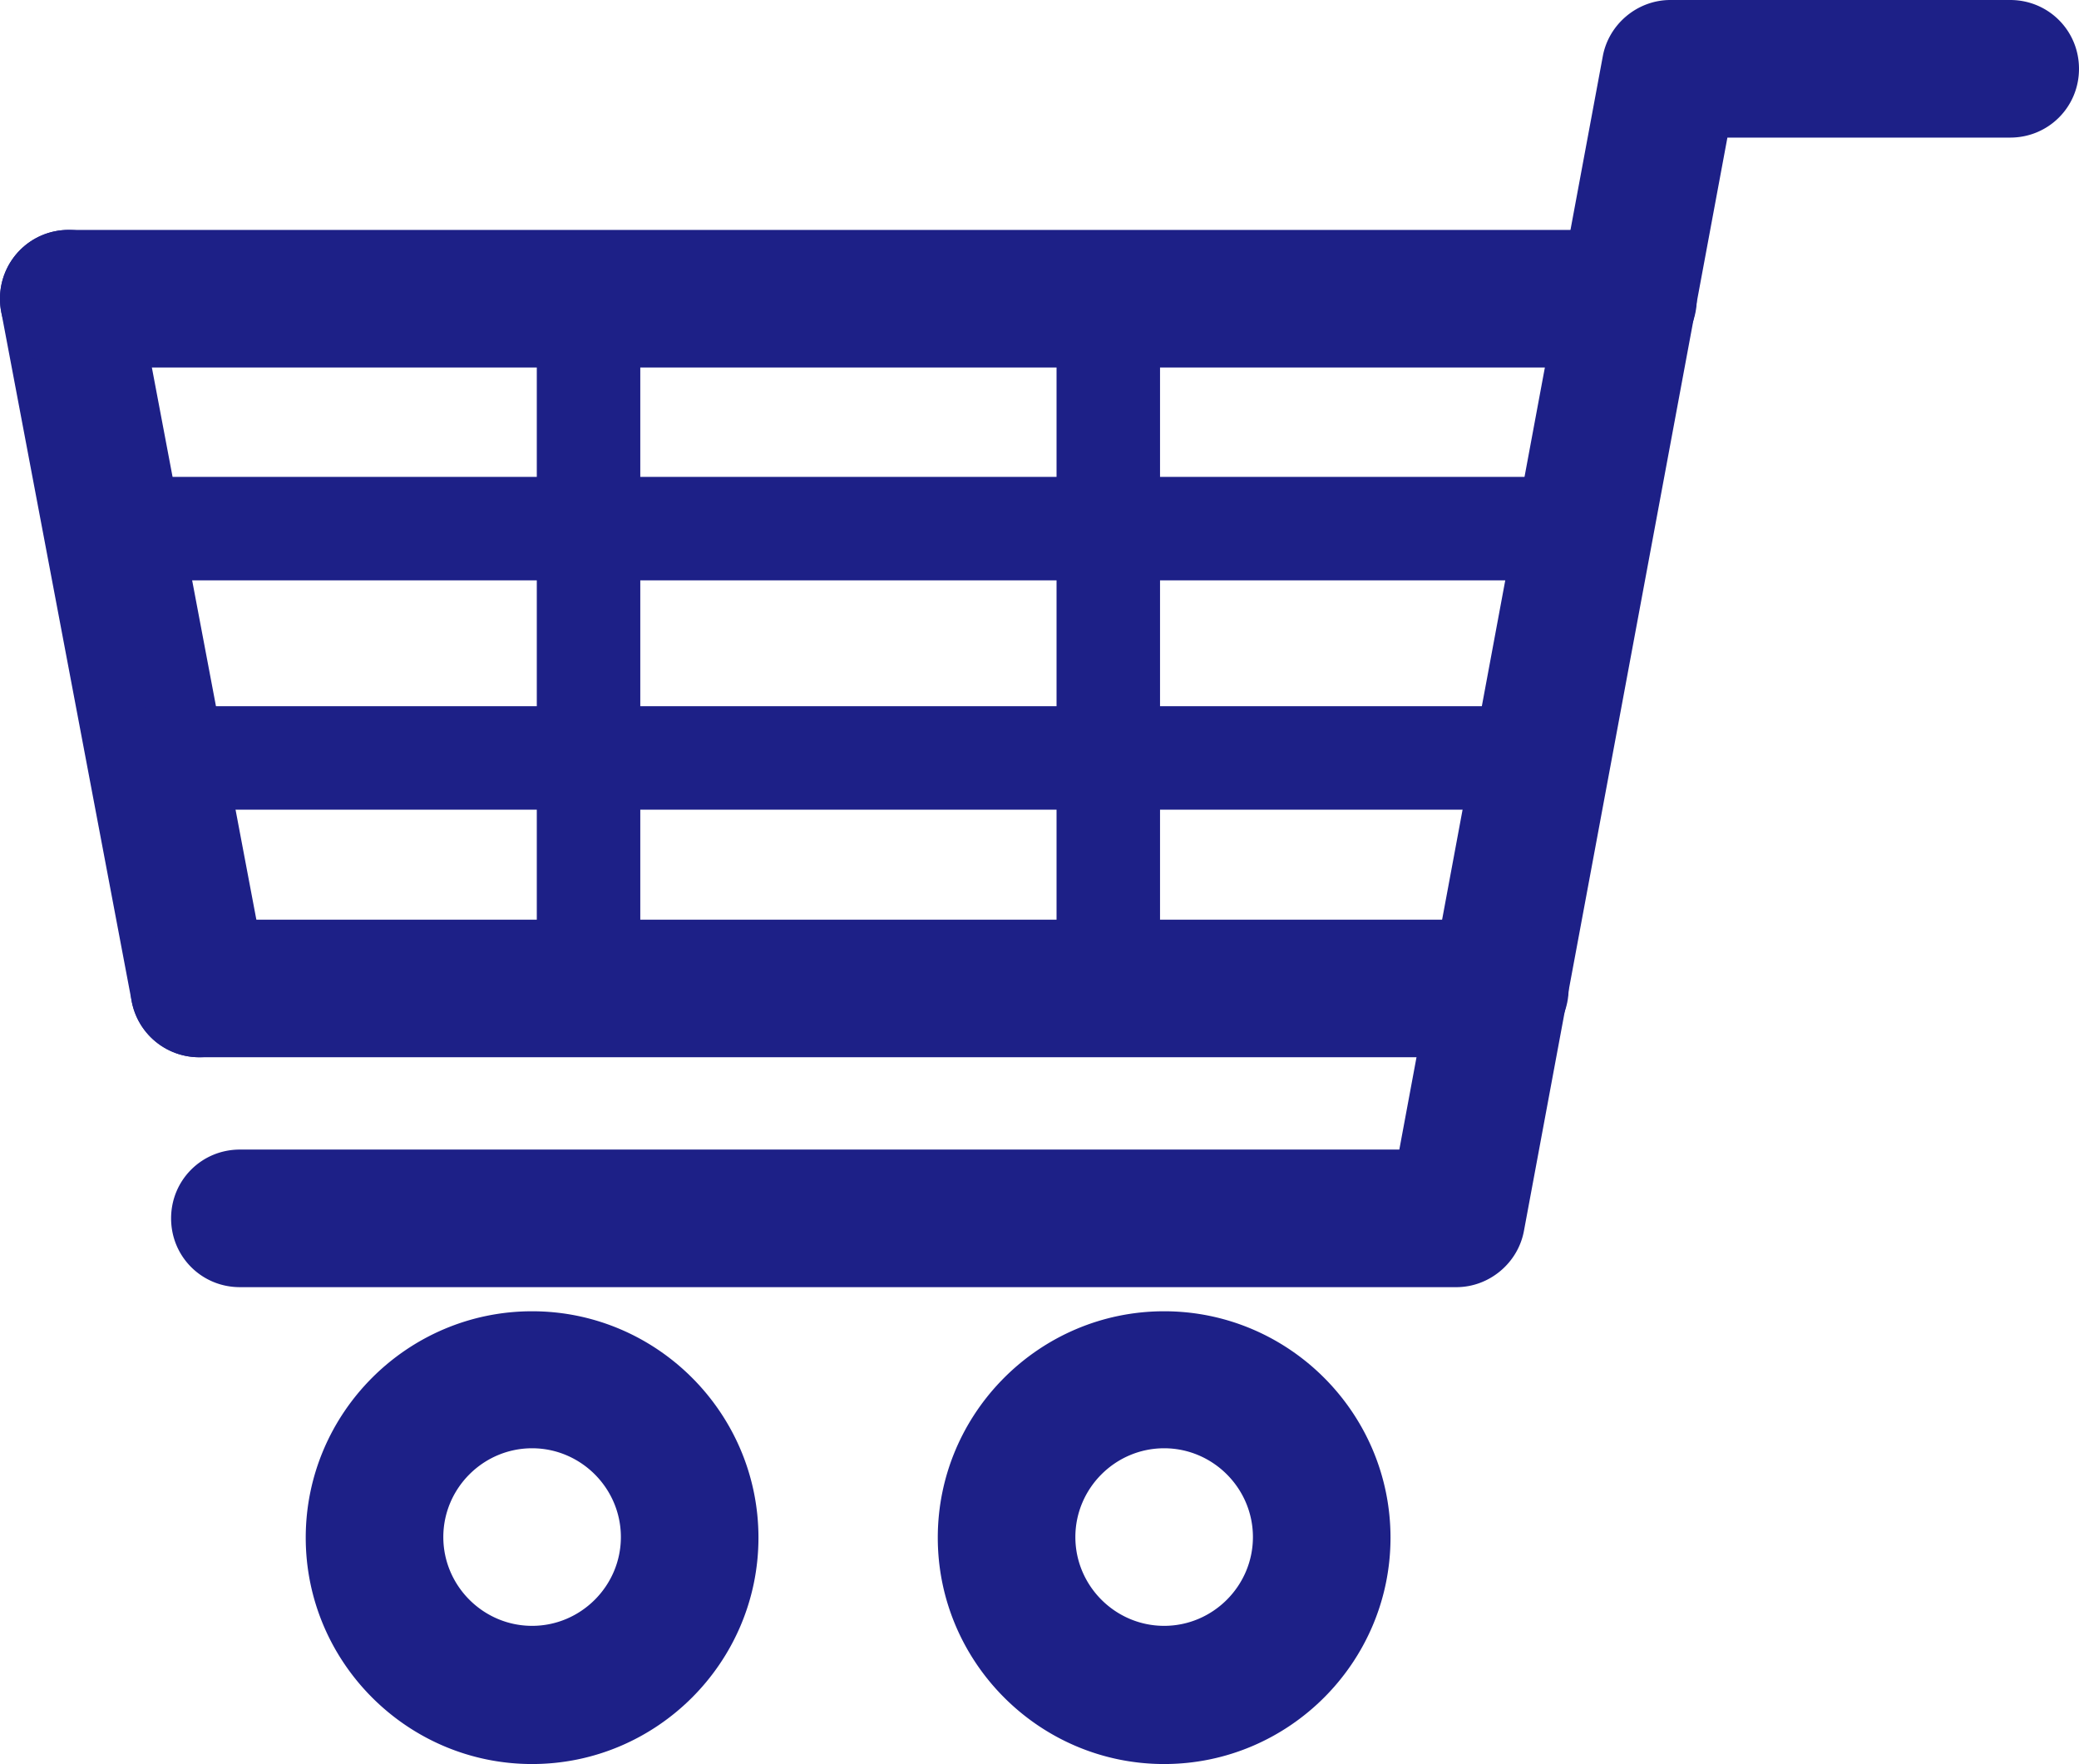
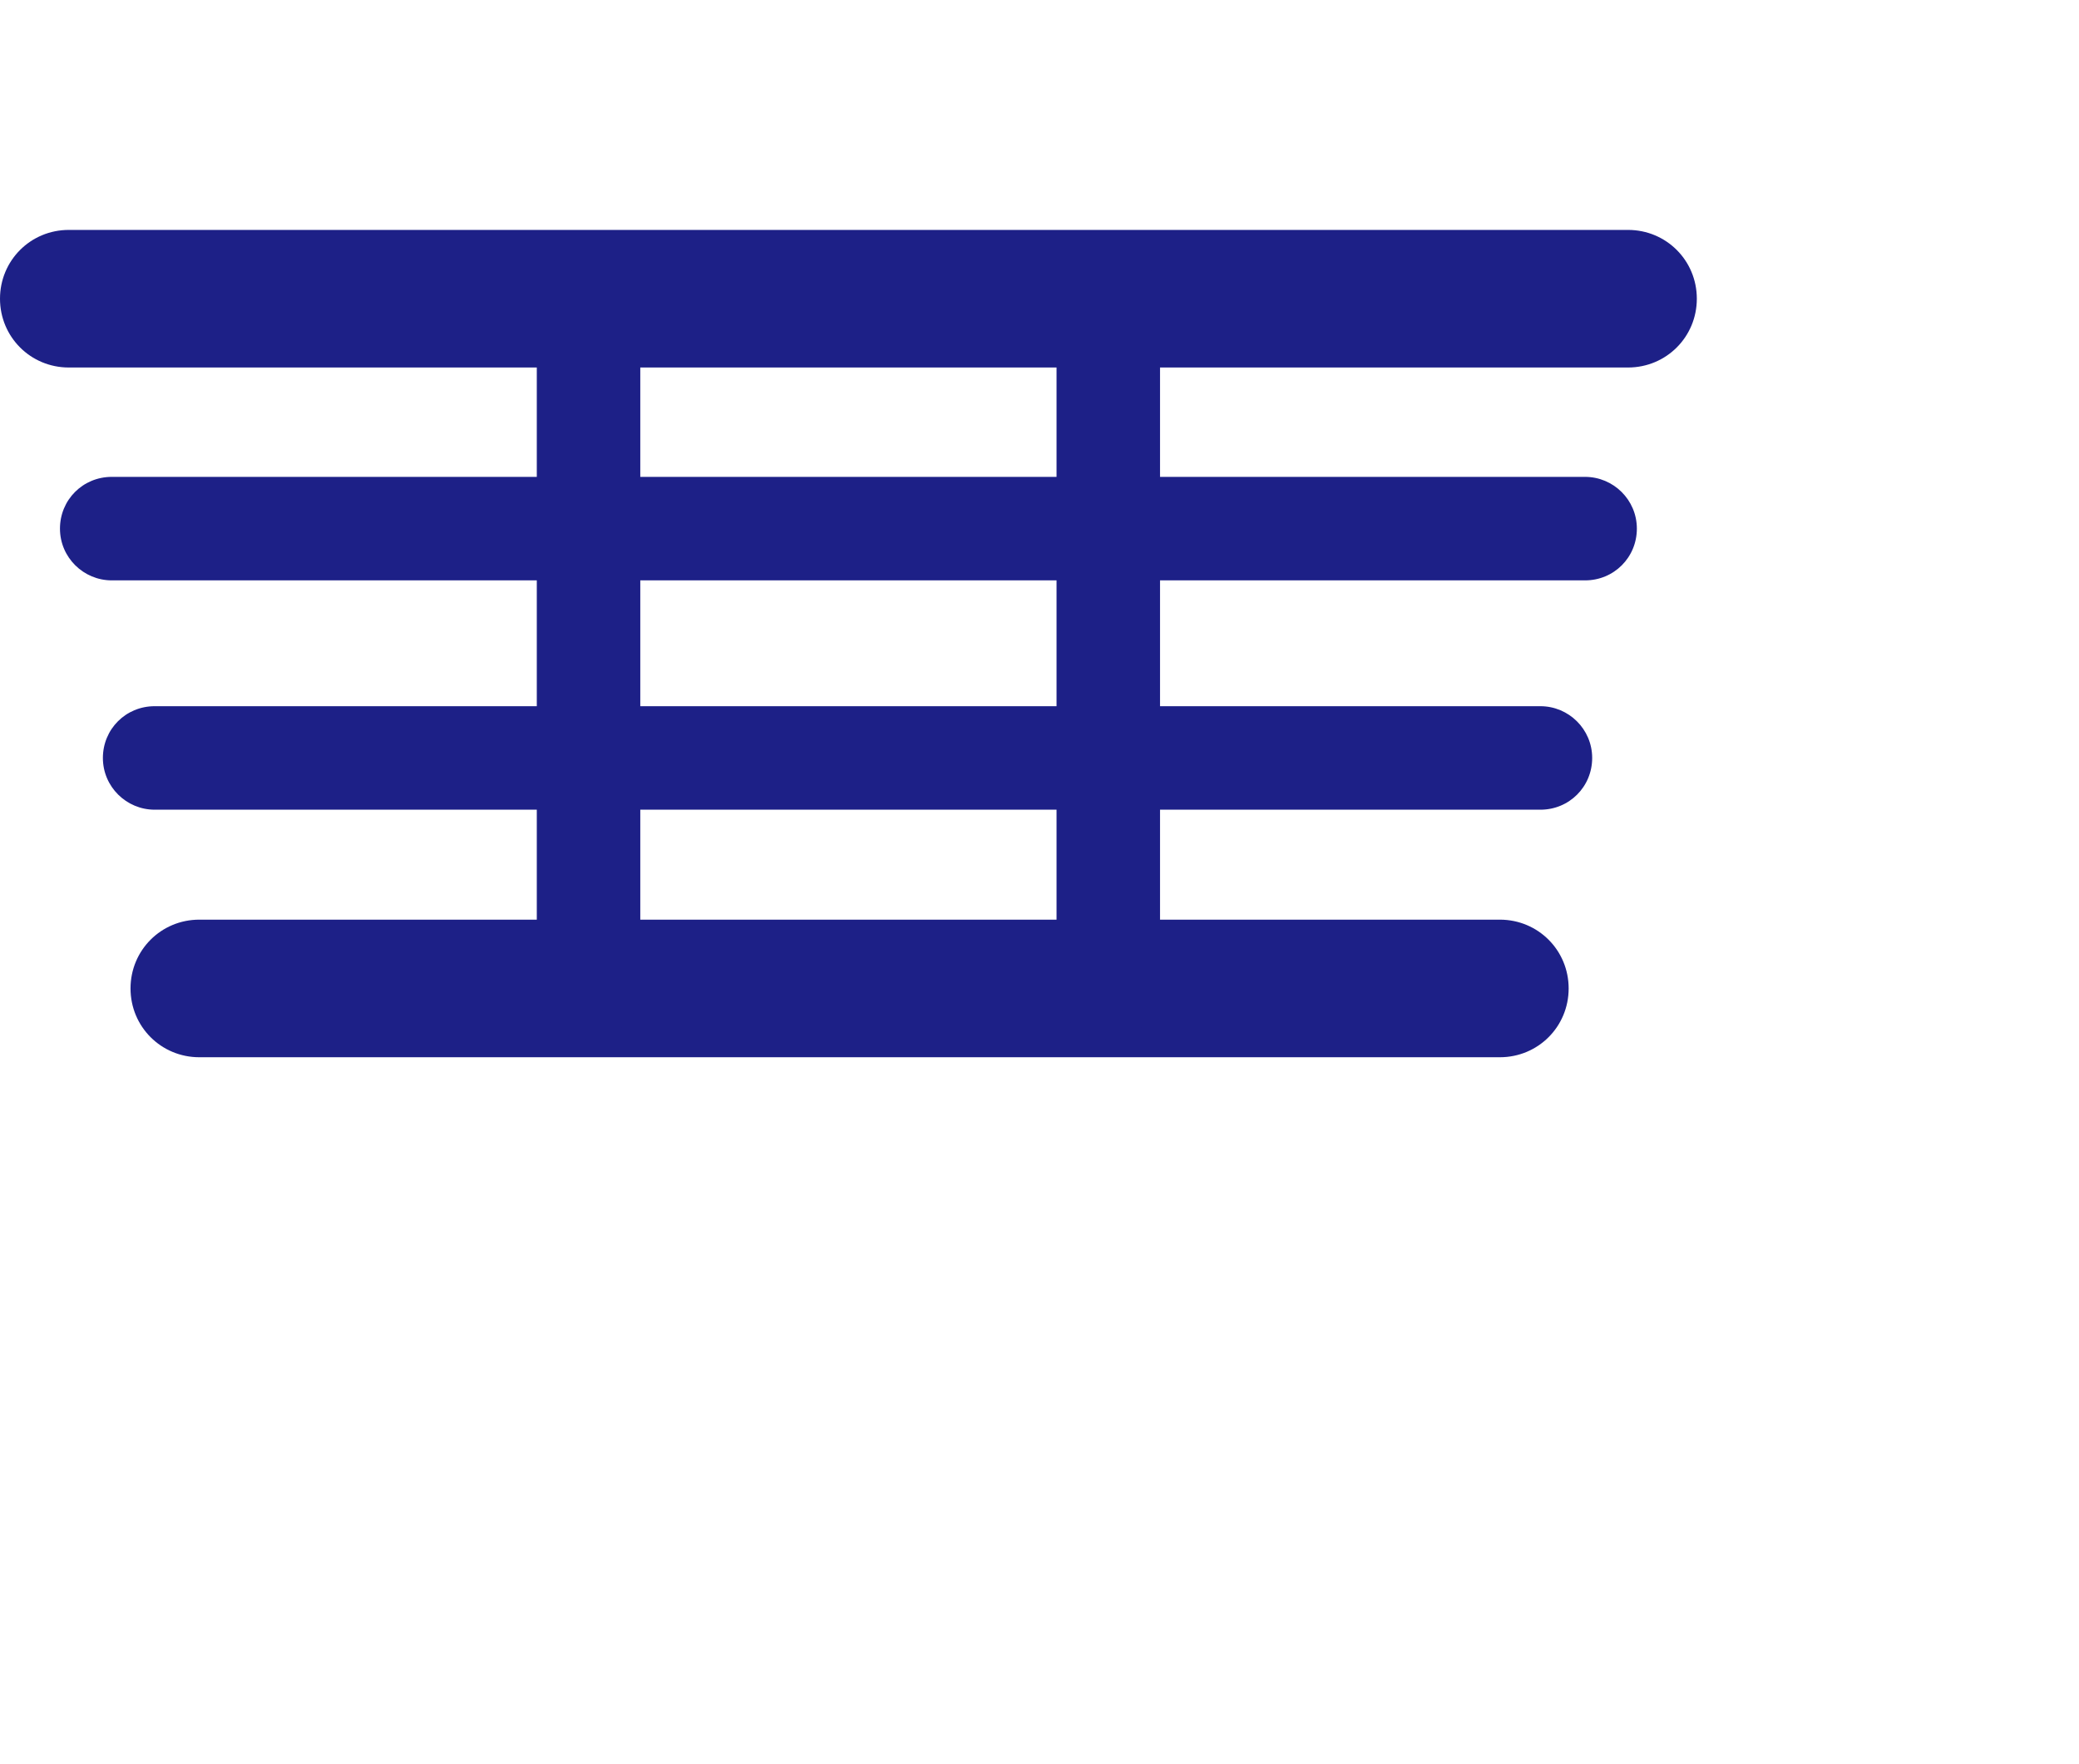
<svg xmlns="http://www.w3.org/2000/svg" id="_レイヤー_2" data-name="レイヤー 2" viewBox="0 0 35.36 30">
  <defs>
    <style>.cls-1{fill:#1d2087}</style>
  </defs>
  <g id="_レイヤー_3" data-name="レイヤー 3">
-     <path class="cls-1" d="M9.05 30c-2.12 0-3.85-1.73-3.85-3.85s1.73-3.85 3.85-3.85 3.85 1.73 3.85 3.85S11.17 30 9.05 30zm0-5.37c-.83 0-1.51.68-1.51 1.51s.68 1.51 1.51 1.51 1.51-.68 1.51-1.51-.68-1.51-1.51-1.51zM19.8 30c-2.12 0-3.85-1.73-3.85-3.85s1.73-3.85 3.85-3.85 3.85 1.73 3.85 3.85S21.92 30 19.8 30zm0-5.37c-.83 0-1.51.68-1.51 1.51s.68 1.51 1.51 1.51 1.51-.68 1.51-1.51-.68-1.51-1.51-1.51zm4.98-2.74H4.08c-.65 0-1.17-.52-1.17-1.17s.52-1.17 1.17-1.17H23.8L27.26.96c.1-.55.59-.96 1.15-.96h5.78c.65 0 1.17.52 1.17 1.17s-.52 1.17-1.17 1.17h-4.81l-3.46 18.59c-.1.55-.59.96-1.15.96zM3.39 17.98c-.55 0-1.04-.39-1.15-.95L.02 5.3c-.12-.64.3-1.25.93-1.37.63-.12 1.25.3 1.37.93l2.22 11.73a1.173 1.173 0 01-1.15 1.39z" />
    <path class="cls-1" d="M27.69 6.25H1.17C.52 6.25 0 5.73 0 5.08s.52-1.17 1.17-1.17h26.52c.65 0 1.17.52 1.17 1.17s-.52 1.17-1.17 1.17zM25.5 17.98H3.39c-.65 0-1.17-.52-1.17-1.17s.52-1.17 1.17-1.17h22.12c.65 0 1.17.52 1.17 1.17s-.52 1.17-1.17 1.17zm1.46-8.11H1.9c-.48 0-.88-.39-.88-.88s.39-.88.88-.88h25.06c.48 0 .88.39.88.88s-.39.88-.88.88zm-.76 3.9H2.63c-.48 0-.88-.39-.88-.88s.39-.88.88-.88H26.2c.48 0 .88.39.88.88s-.39.88-.88.88z" />
    <path class="cls-1" d="M10.01 17.68c-.48 0-.88-.39-.88-.88V5.08c0-.48.39-.88.88-.88s.88.39.88.88v11.73c0 .48-.39.88-.88.88zm8.84 0c-.48 0-.88-.39-.88-.88V5.08c0-.48.39-.88.88-.88s.88.39.88.88v11.73c0 .48-.39.88-.88.88z" />
  </g>
</svg>